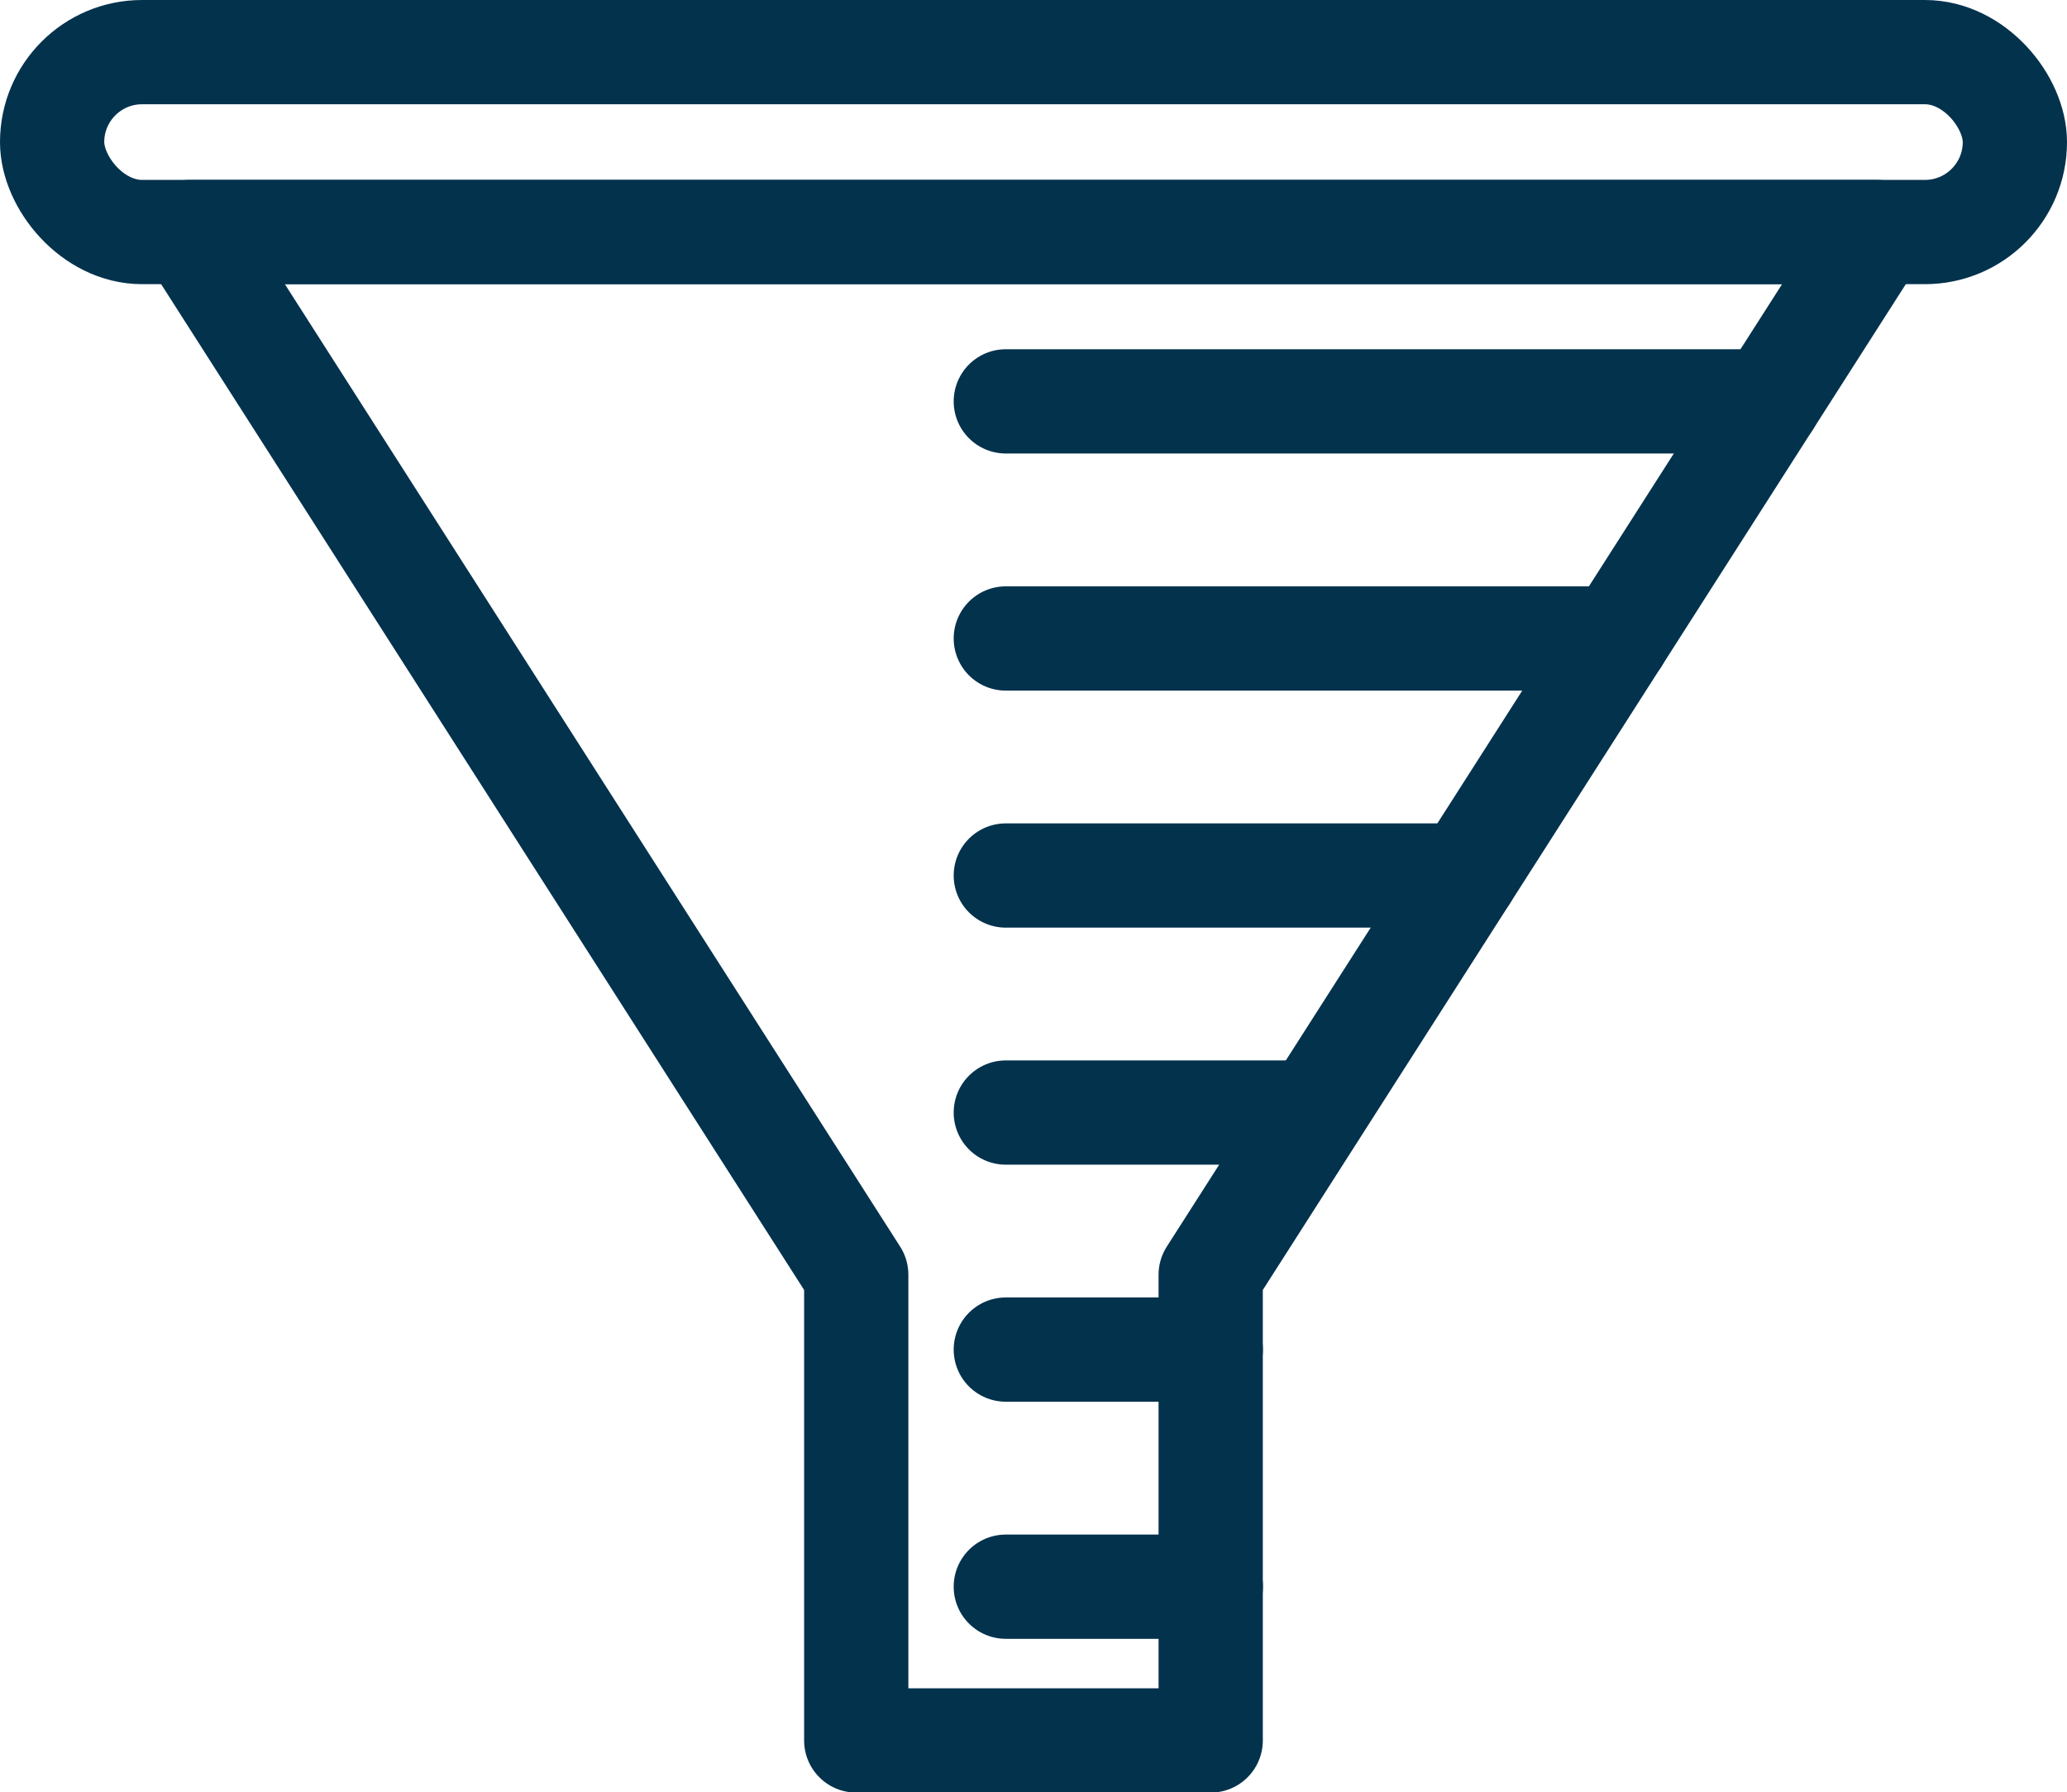
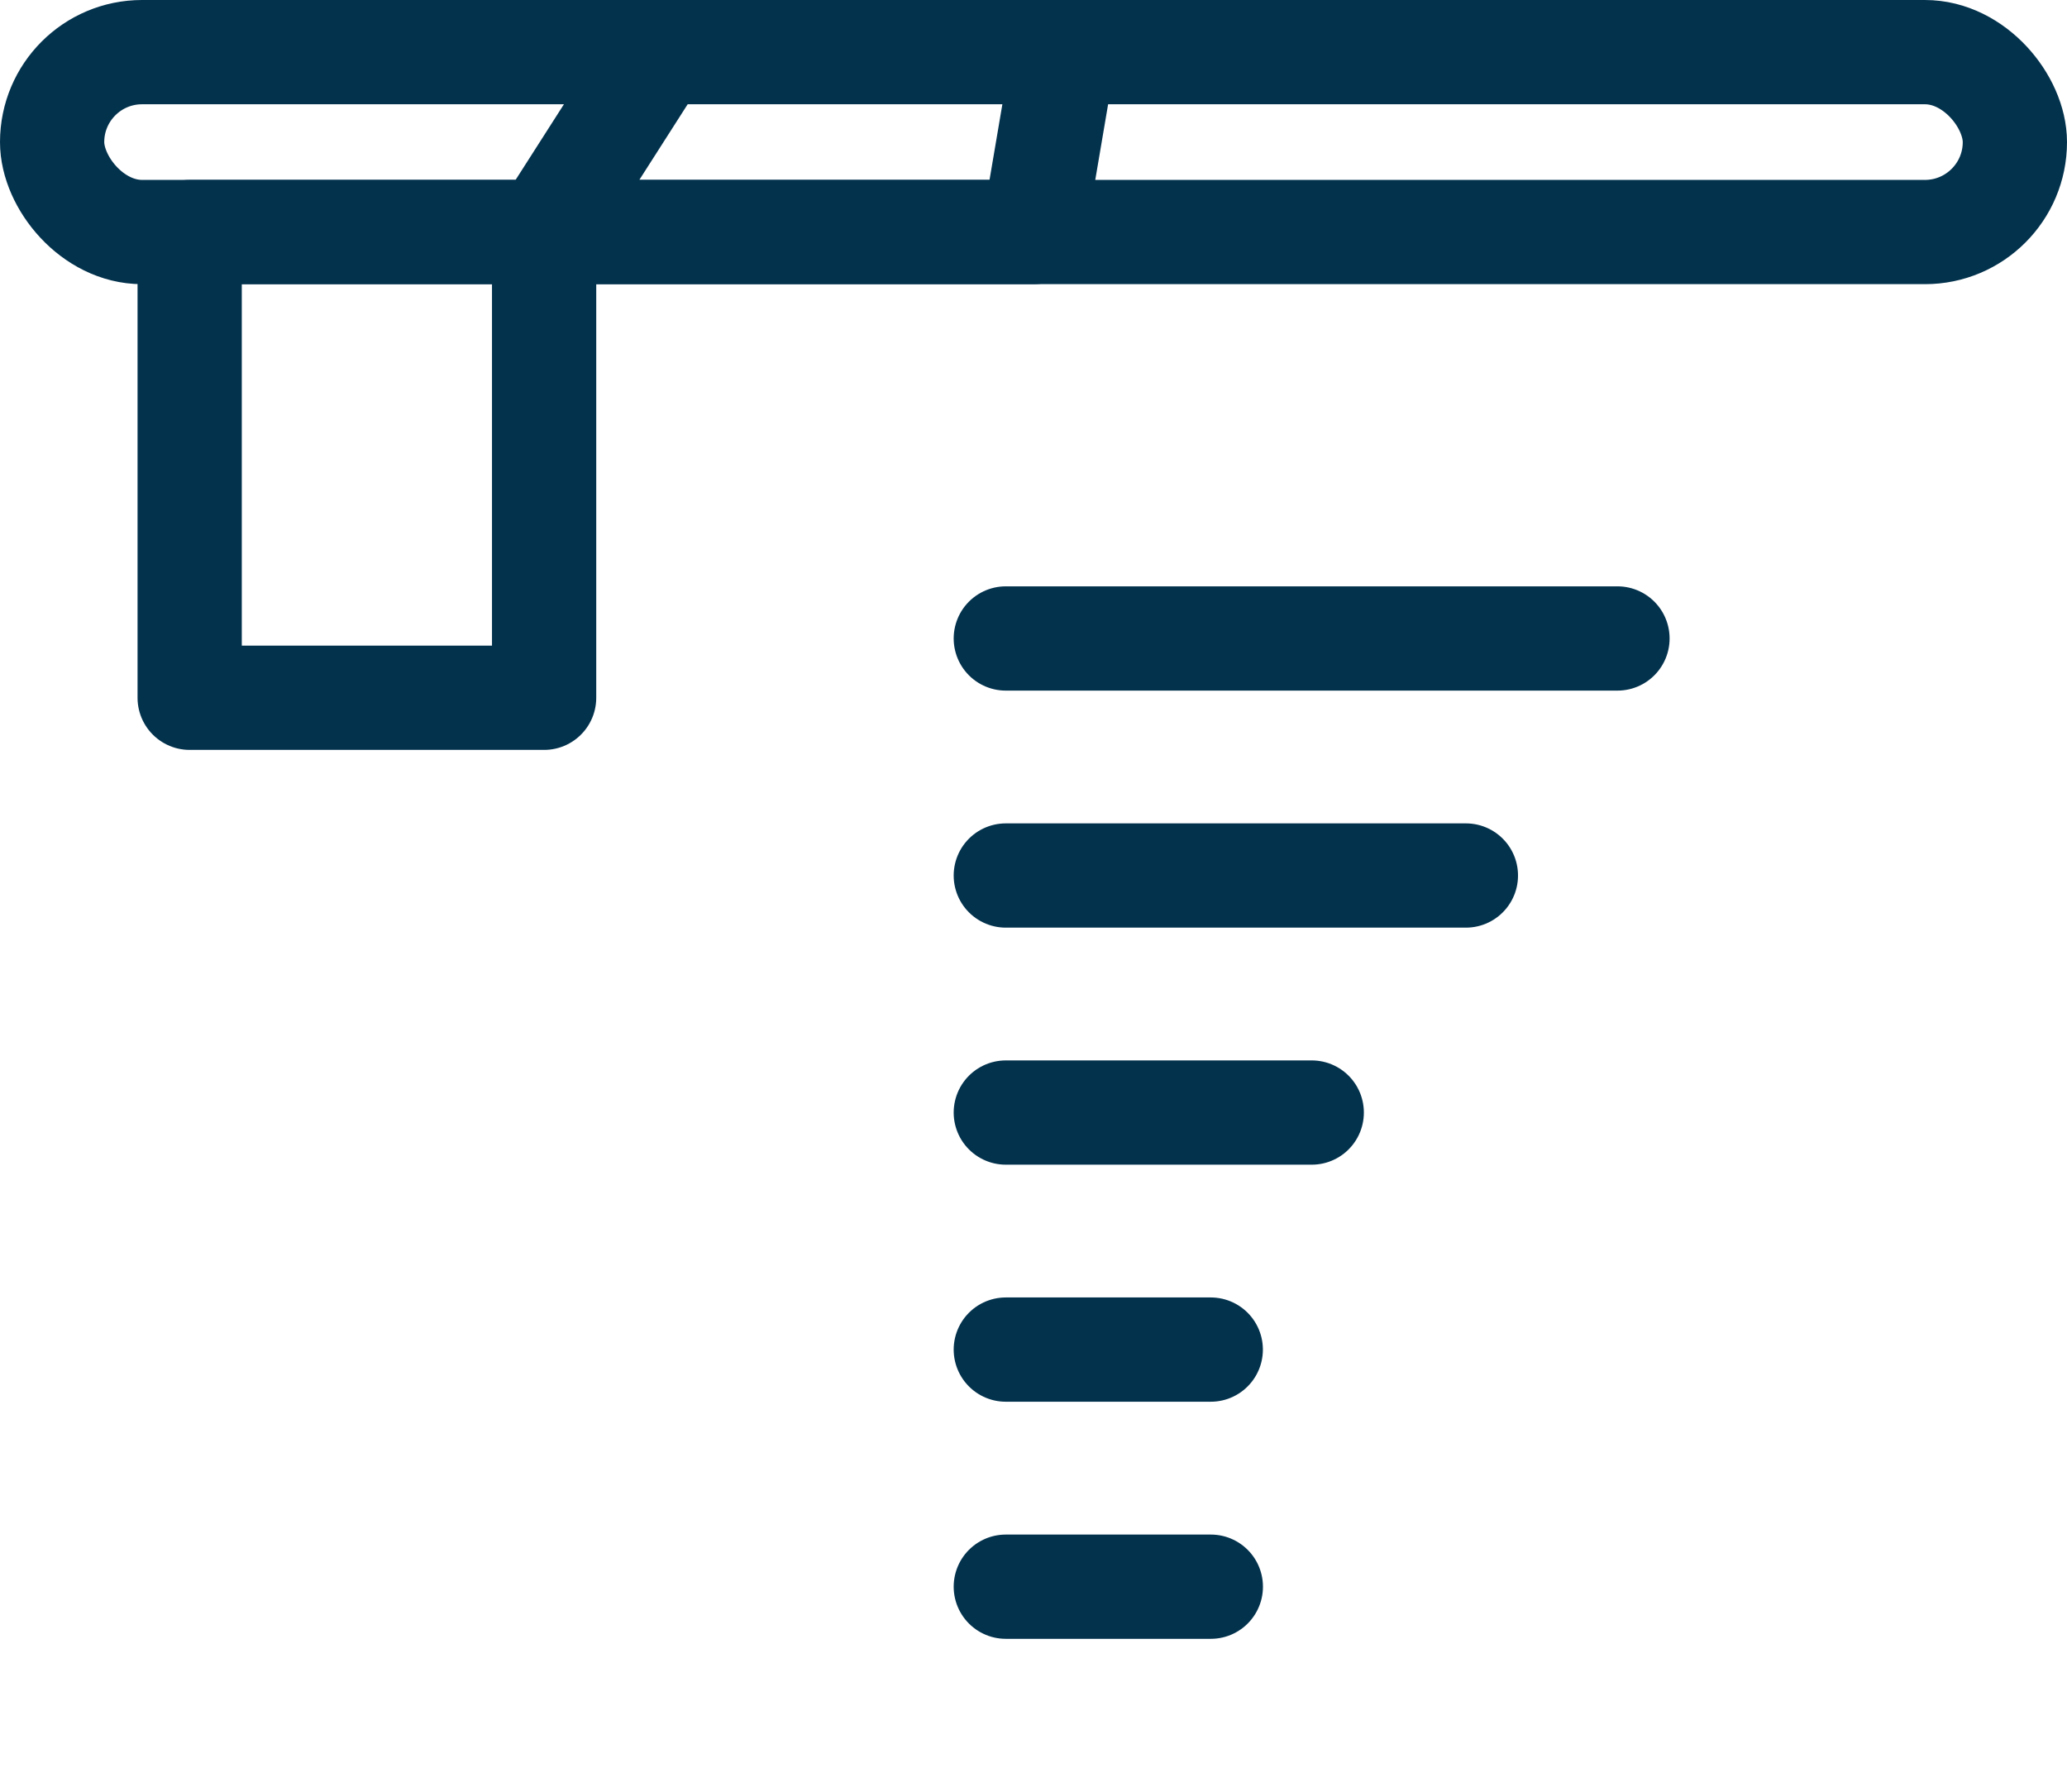
<svg xmlns="http://www.w3.org/2000/svg" width="29.741" height="25.783" viewBox="0 0 29.741 25.783">
  <g id="Group_3508" data-name="Group 3508" transform="translate(-616.734 -332.134)">
    <rect id="Rectangle_1593" data-name="Rectangle 1593" width="28.241" height="2.588" rx="1.294" transform="translate(617.484 332.884)" stroke-width="1.5" stroke="#03324d" stroke-linecap="round" stroke-linejoin="round" fill="none" />
-     <path id="Path_3543" data-name="Path 3543" d="M645.708,353.915H633.566l9.591,15v6.7h5.1v-6.7l9.591-15Z" transform="translate(-14.103 -18.443)" fill="none" stroke="#03324d" stroke-linecap="round" stroke-linejoin="round" stroke-width="1.5" />
+     <path id="Path_3543" data-name="Path 3543" d="M645.708,353.915H633.566v6.7h5.1v-6.7l9.591-15Z" transform="translate(-14.103 -18.443)" fill="none" stroke="#03324d" stroke-linecap="round" stroke-linejoin="round" stroke-width="1.5" />
    <line id="Line_35" data-name="Line 35" x2="2.95" transform="translate(631.206 354.96)" fill="none" stroke="#03324d" stroke-linecap="round" stroke-linejoin="round" stroke-width="1.5" />
    <line id="Line_36" data-name="Line 36" x2="2.949" transform="translate(631.206 351.549)" fill="none" stroke="#03324d" stroke-linecap="round" stroke-linejoin="round" stroke-width="1.5" />
    <line id="Line_37" data-name="Line 37" x2="4.402" transform="translate(631.206 348.139)" fill="none" stroke="#03324d" stroke-linecap="round" stroke-linejoin="round" stroke-width="1.5" />
    <line id="Line_38" data-name="Line 38" x2="6.62" transform="translate(631.206 344.729)" fill="none" stroke="#03324d" stroke-linecap="round" stroke-linejoin="round" stroke-width="1.5" />
    <line id="Line_39" data-name="Line 39" x2="8.801" transform="translate(631.206 341.319)" fill="none" stroke="#03324d" stroke-linecap="round" stroke-linejoin="round" stroke-width="1.5" />
-     <line id="Line_40" data-name="Line 40" x2="10.982" transform="translate(631.206 337.908)" fill="none" stroke="#03324d" stroke-linecap="round" stroke-linejoin="round" stroke-width="1.5" />
  </g>
</svg>